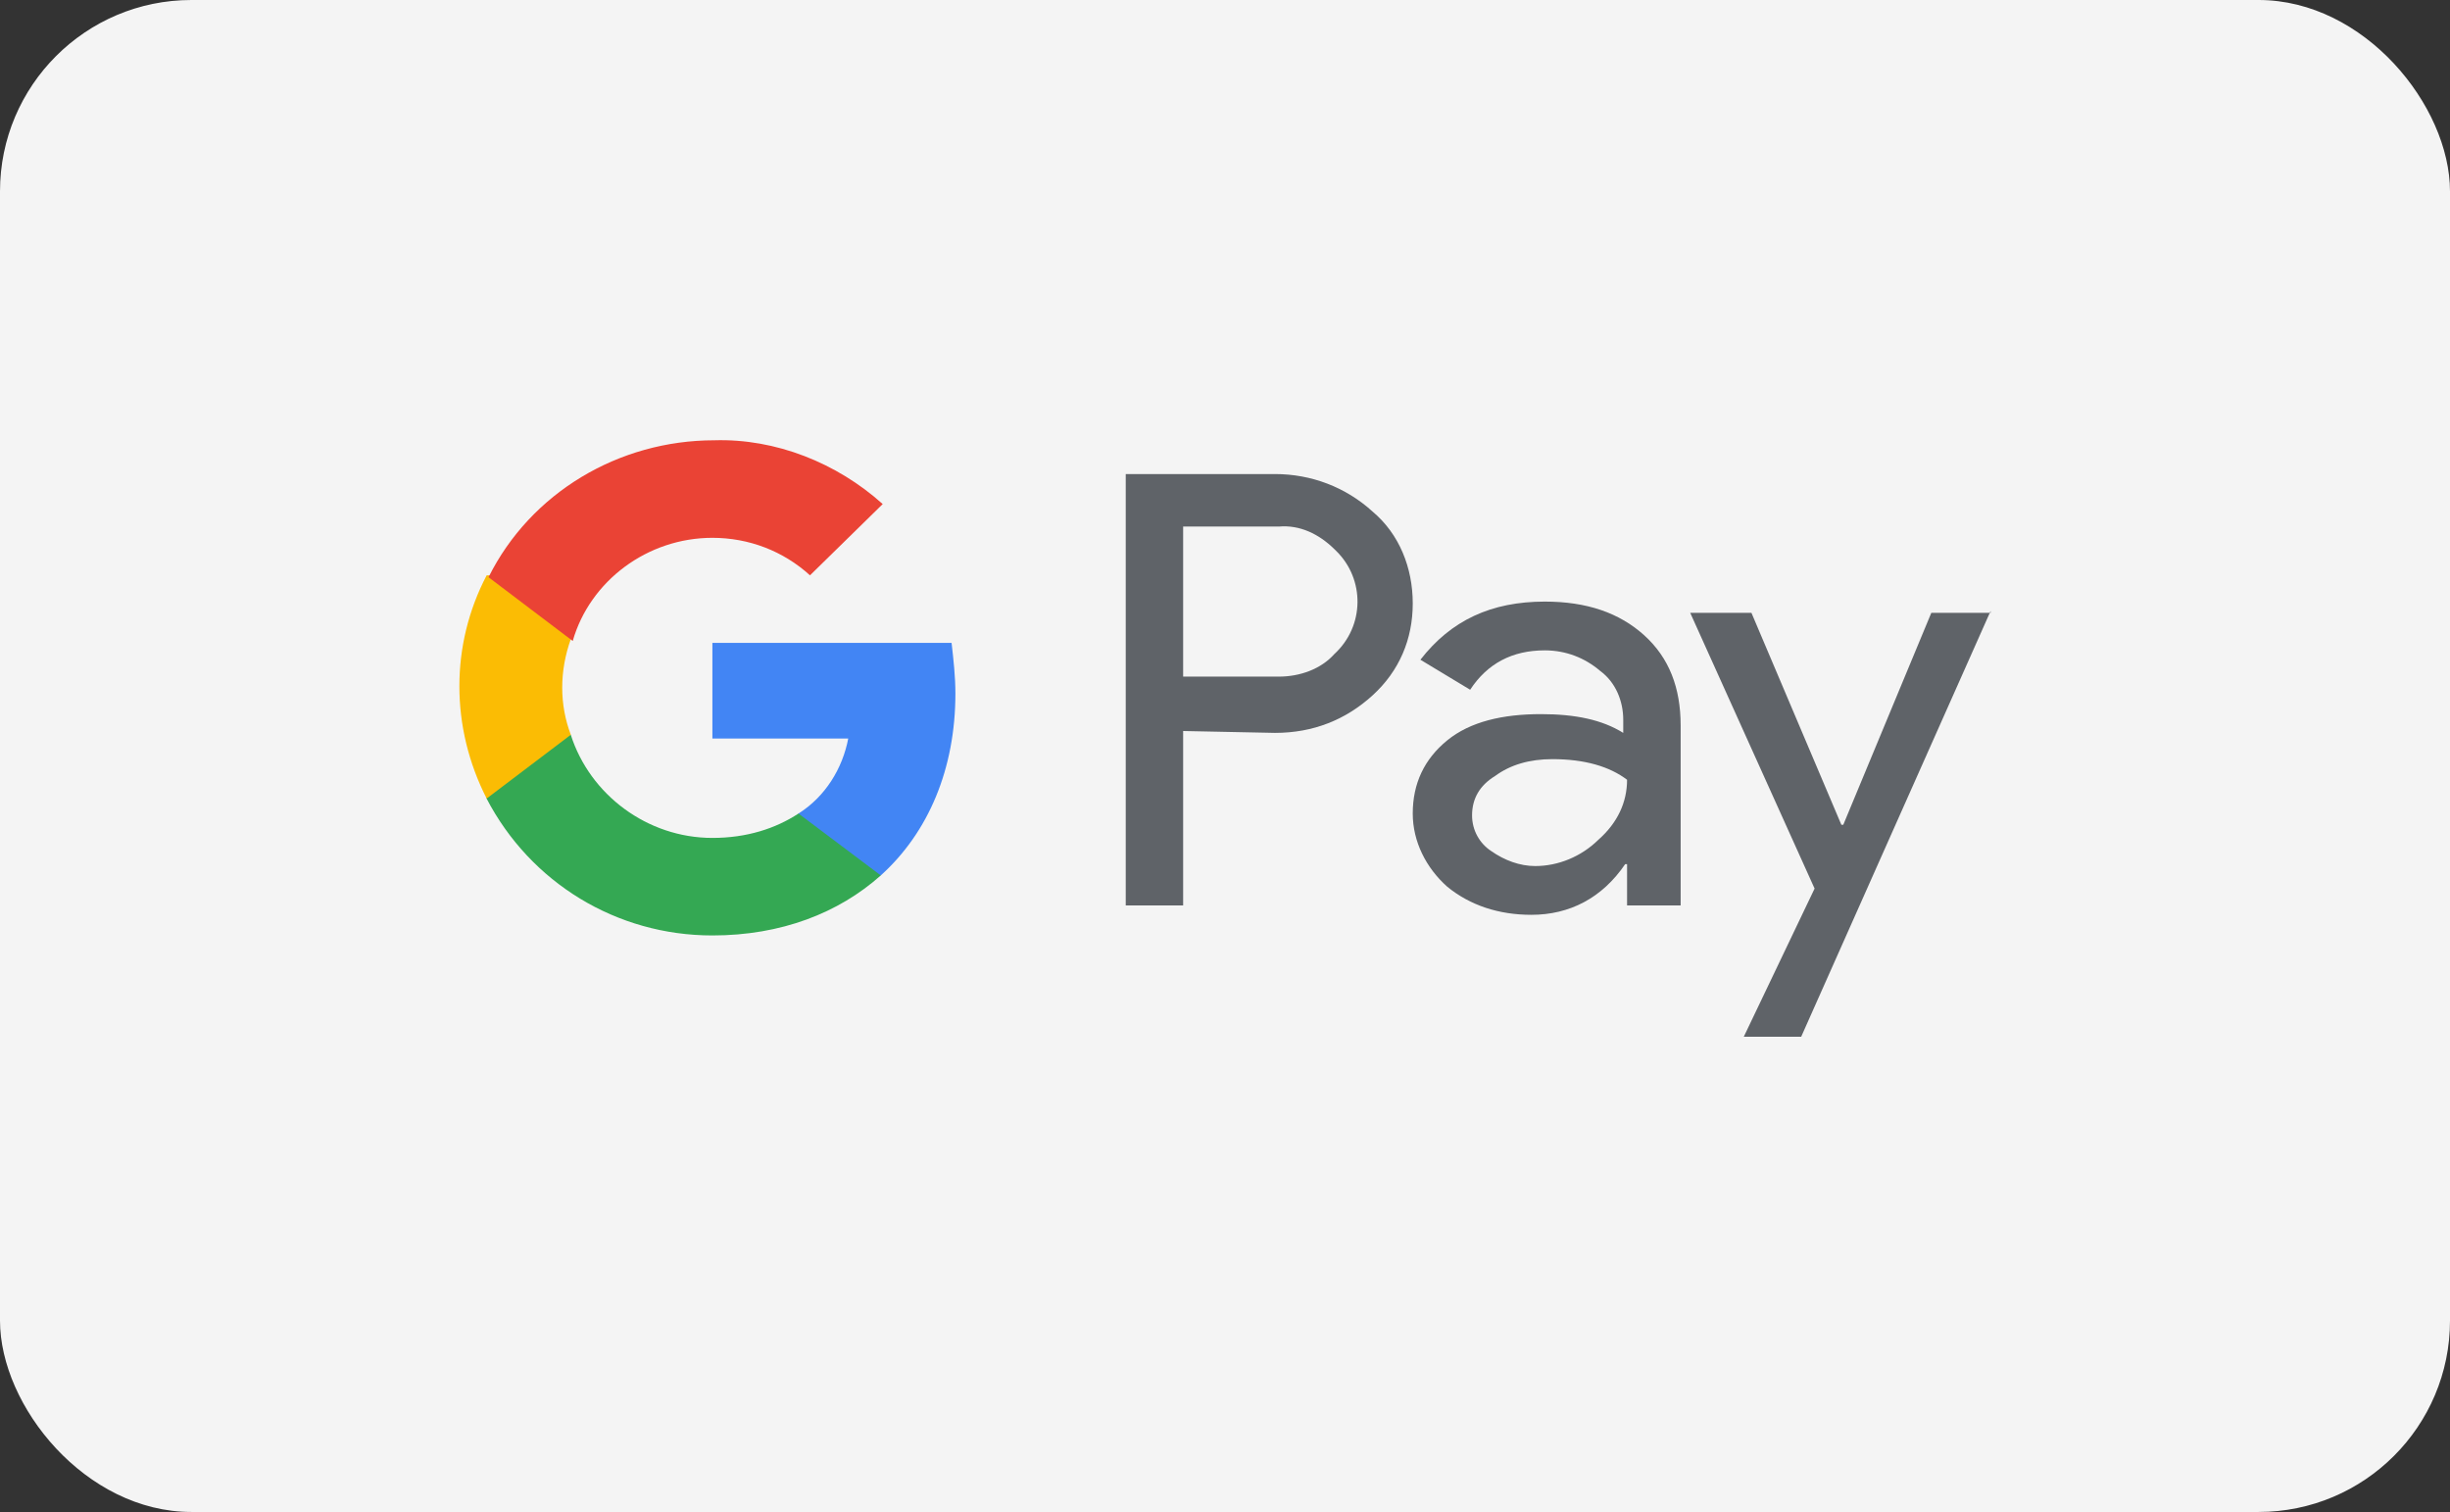
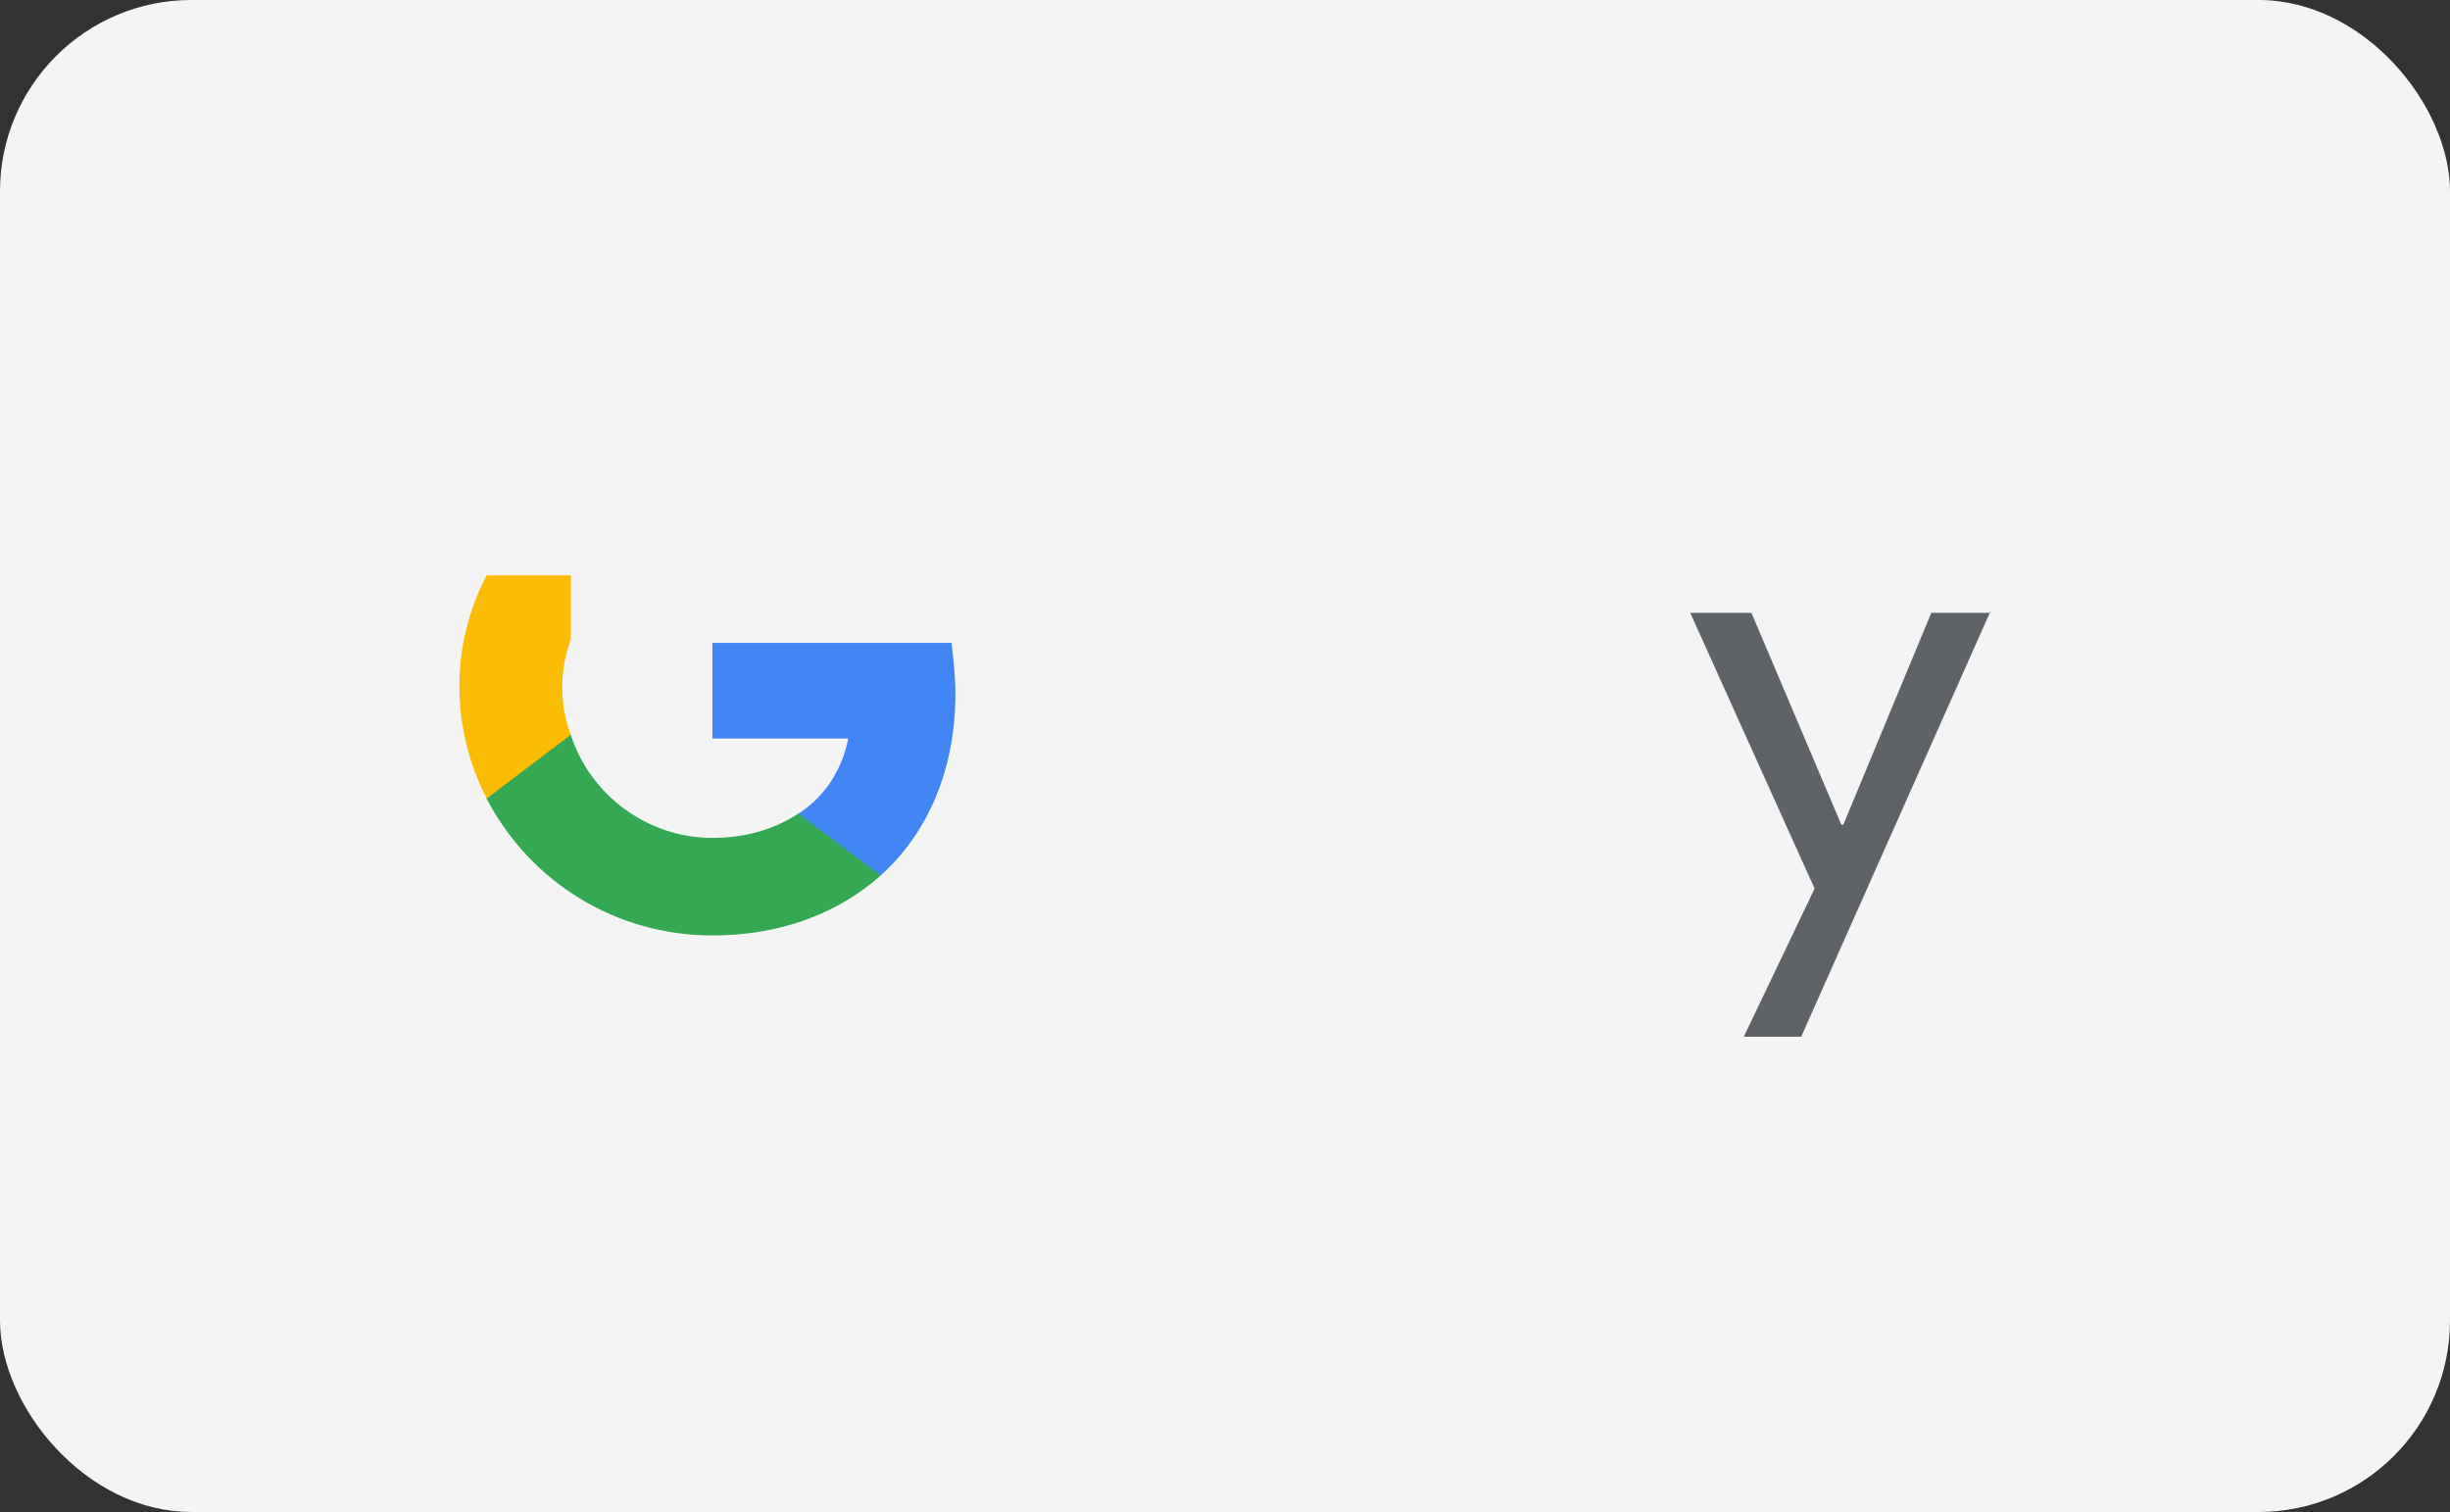
<svg xmlns="http://www.w3.org/2000/svg" width="128" height="79" viewBox="0 0 128 79" fill="none">
  <rect x="0" y="0" width="128" height="79" fill="#333333" stroke="none" />
  <rect width="128" height="79" rx="10" fill="#F4F4F4" />
-   <path d="M61.813 38.195V47.309H58.814V24.769H66.611C68.511 24.769 70.31 25.455 71.71 26.729C73.109 27.905 73.809 29.669 73.809 31.531C73.809 33.393 73.109 35.059 71.71 36.333C70.31 37.607 68.611 38.293 66.611 38.293L61.813 38.195ZM61.813 27.513V35.353H66.811C67.911 35.353 69.011 34.961 69.71 34.177C71.31 32.707 71.31 30.257 69.81 28.787L69.71 28.689C68.911 27.905 67.911 27.415 66.811 27.513H61.813Z" fill="#5F6368" />
-   <path d="M80.707 31.433C82.906 31.433 84.606 32.021 85.906 33.197C87.205 34.373 87.805 35.941 87.805 37.901V47.309H85.006V45.153H84.906C83.706 46.917 82.007 47.799 80.007 47.799C78.308 47.799 76.808 47.309 75.609 46.329C74.509 45.349 73.809 43.977 73.809 42.507C73.809 40.939 74.409 39.665 75.609 38.685C76.808 37.705 78.508 37.313 80.507 37.313C82.307 37.313 83.706 37.607 84.806 38.293V37.607C84.806 36.627 84.406 35.647 83.606 35.059C82.806 34.373 81.807 33.981 80.707 33.981C79.008 33.981 77.708 34.667 76.808 36.039L74.209 34.471C75.808 32.413 77.908 31.433 80.707 31.433ZM76.908 42.605C76.908 43.389 77.308 44.075 77.908 44.467C78.608 44.957 79.407 45.251 80.207 45.251C81.407 45.251 82.606 44.761 83.506 43.879C84.506 42.997 85.006 41.919 85.006 40.743C84.106 40.057 82.806 39.665 81.107 39.665C79.907 39.665 78.908 39.959 78.108 40.547C77.308 41.037 76.908 41.723 76.908 42.605Z" fill="#5F6368" />
  <path d="M104 31.923L94.103 54.169H91.104L94.803 46.427L88.305 32.021H91.504L96.202 43.095H96.302L100.901 32.021H104V31.923Z" fill="#5F6368" />
  <path d="M49.915 36.235C49.915 35.353 49.815 34.471 49.715 33.589H37.219V38.587H44.316C44.017 40.155 43.117 41.625 41.717 42.507V45.741H46.016C48.515 43.487 49.915 40.155 49.915 36.235Z" fill="#4285F4" />
  <path d="M37.218 48.877C40.817 48.877 43.817 47.701 46.016 45.741L41.717 42.507C40.518 43.291 39.017 43.781 37.218 43.781C33.819 43.781 30.82 41.527 29.82 38.391H25.421V41.723C27.721 46.133 32.219 48.877 37.218 48.877Z" fill="#34A853" />
  <path d="M29.823 38.391C29.223 36.823 29.223 35.059 29.823 33.393V30.061H25.425C23.525 33.687 23.525 37.999 25.425 41.723L29.823 38.391Z" fill="#FBBC04" />
-   <path d="M37.219 28.101C39.119 28.101 40.918 28.787 42.318 30.061L46.117 26.337C43.718 24.181 40.518 22.907 37.319 23.005C32.321 23.005 27.722 25.749 25.523 30.159L29.922 33.491C30.821 30.355 33.821 28.101 37.219 28.101Z" fill="#EA4335" />
</svg>